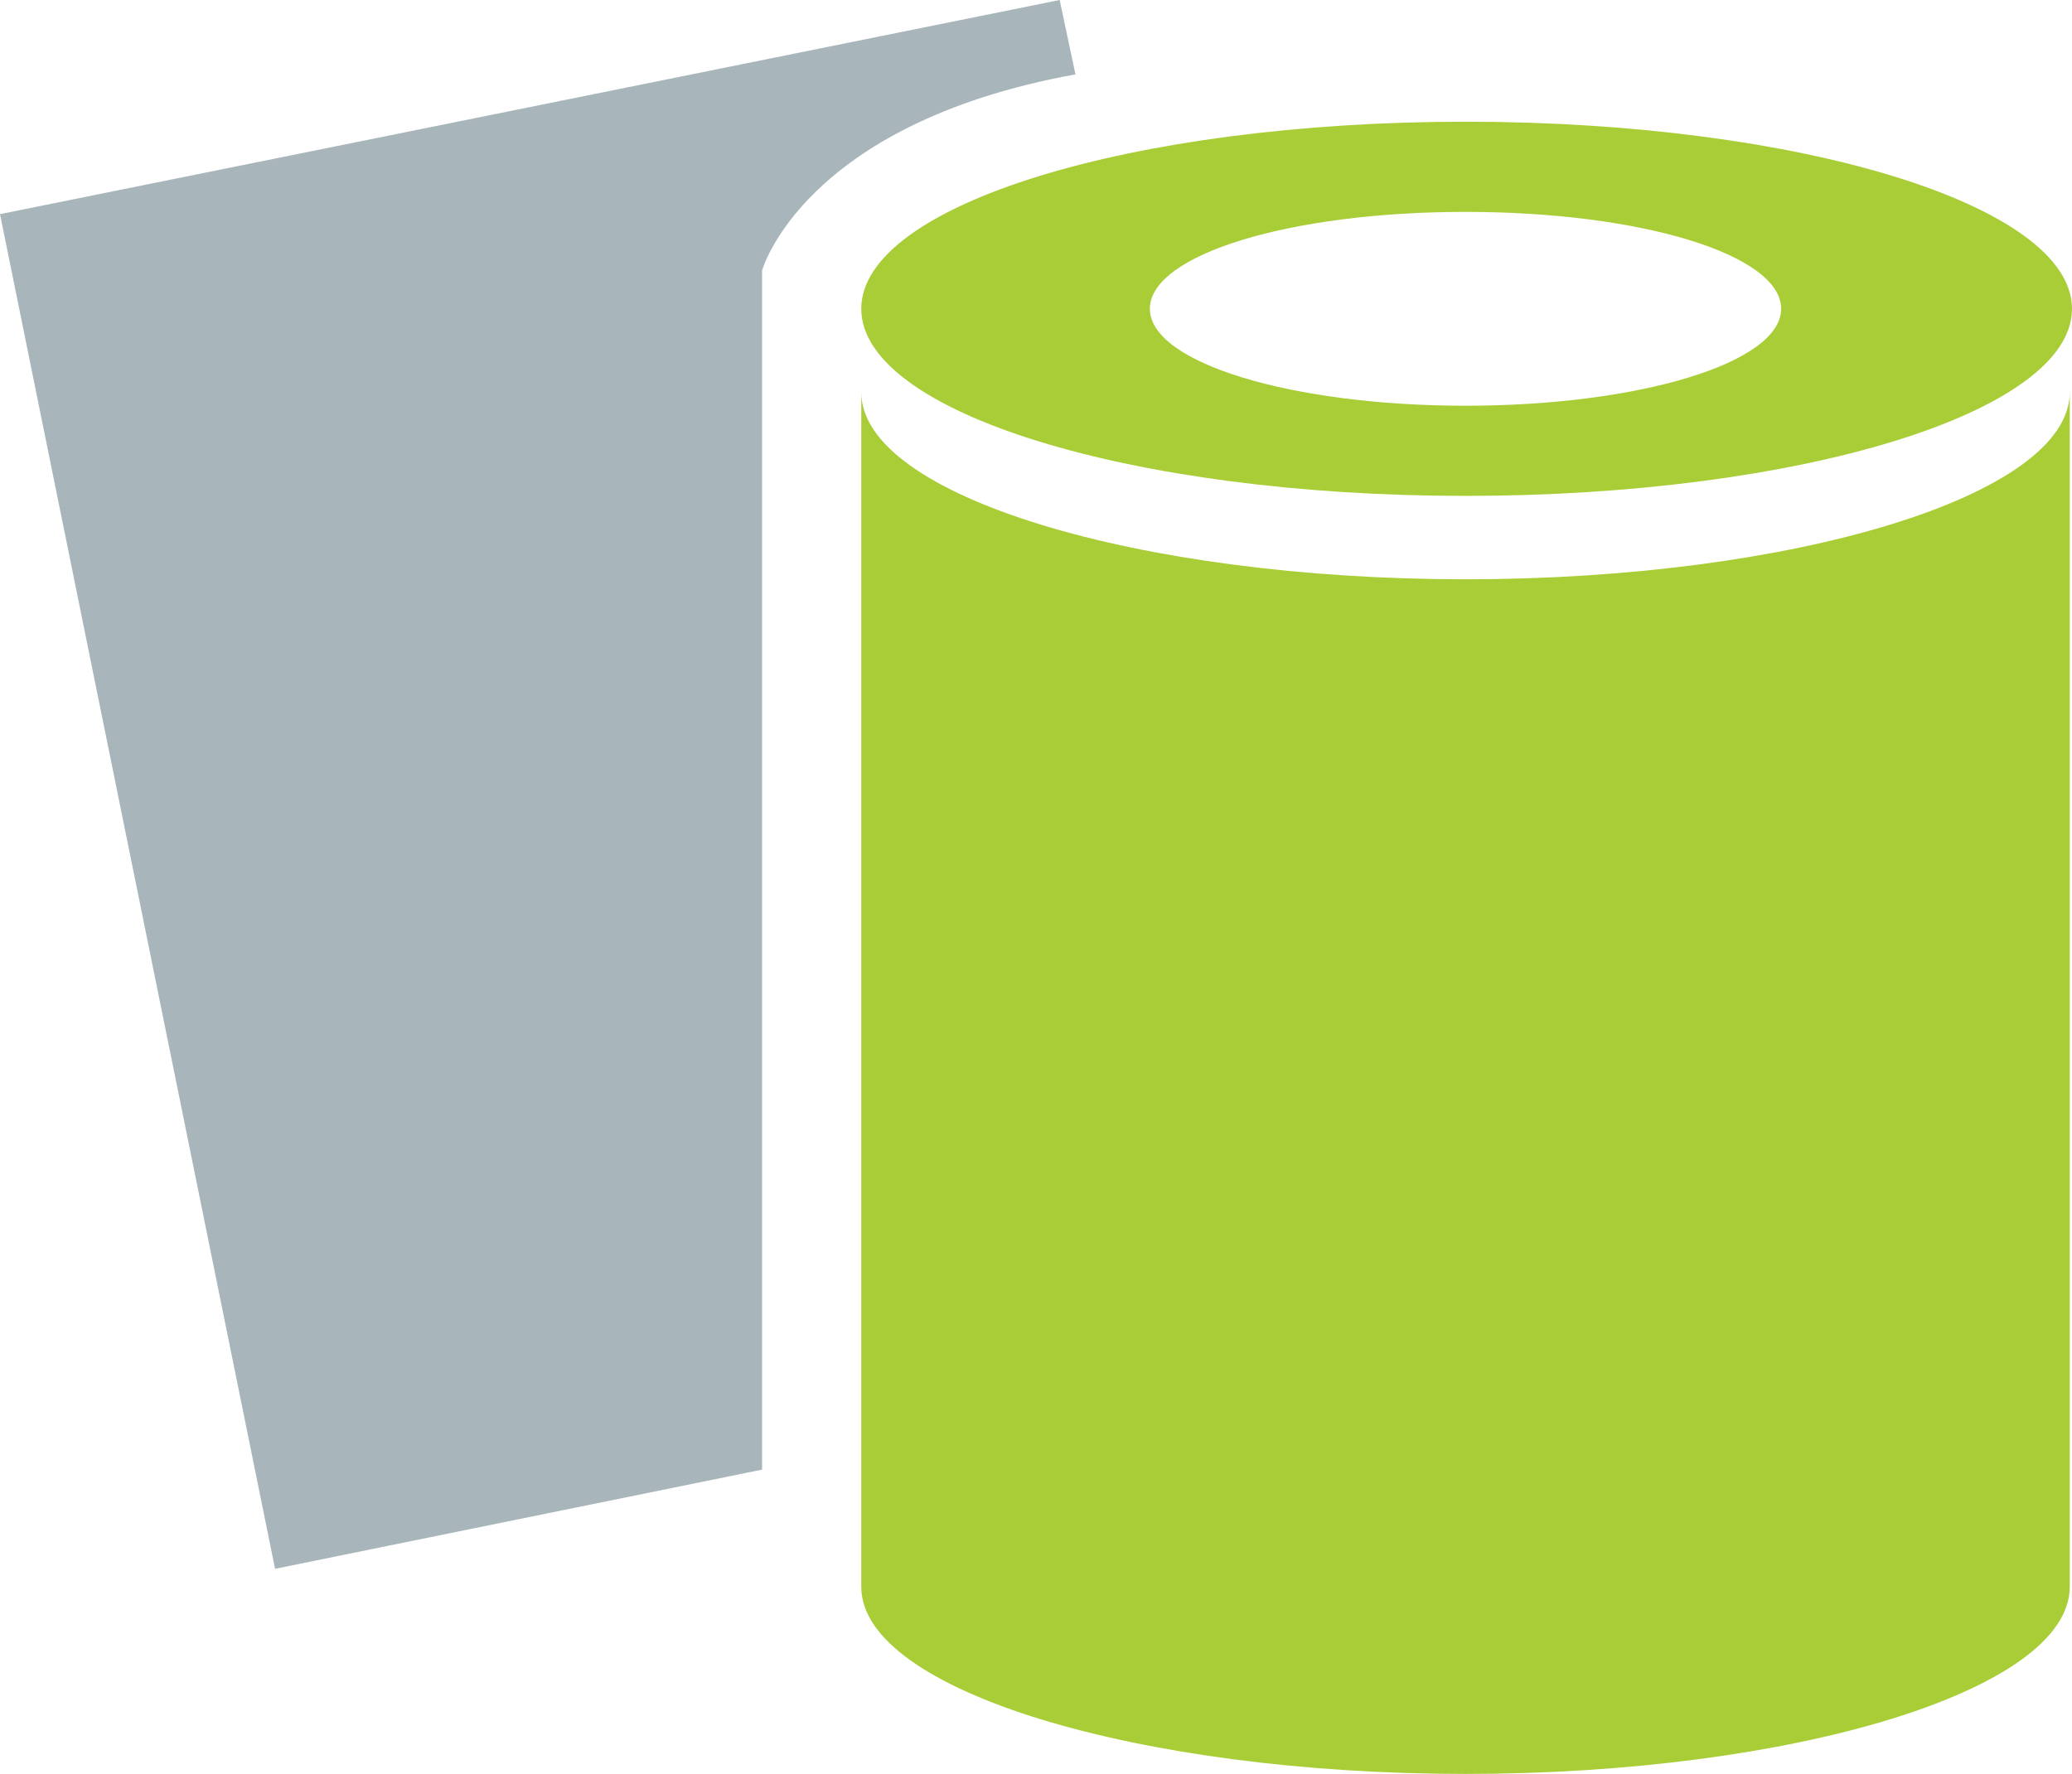
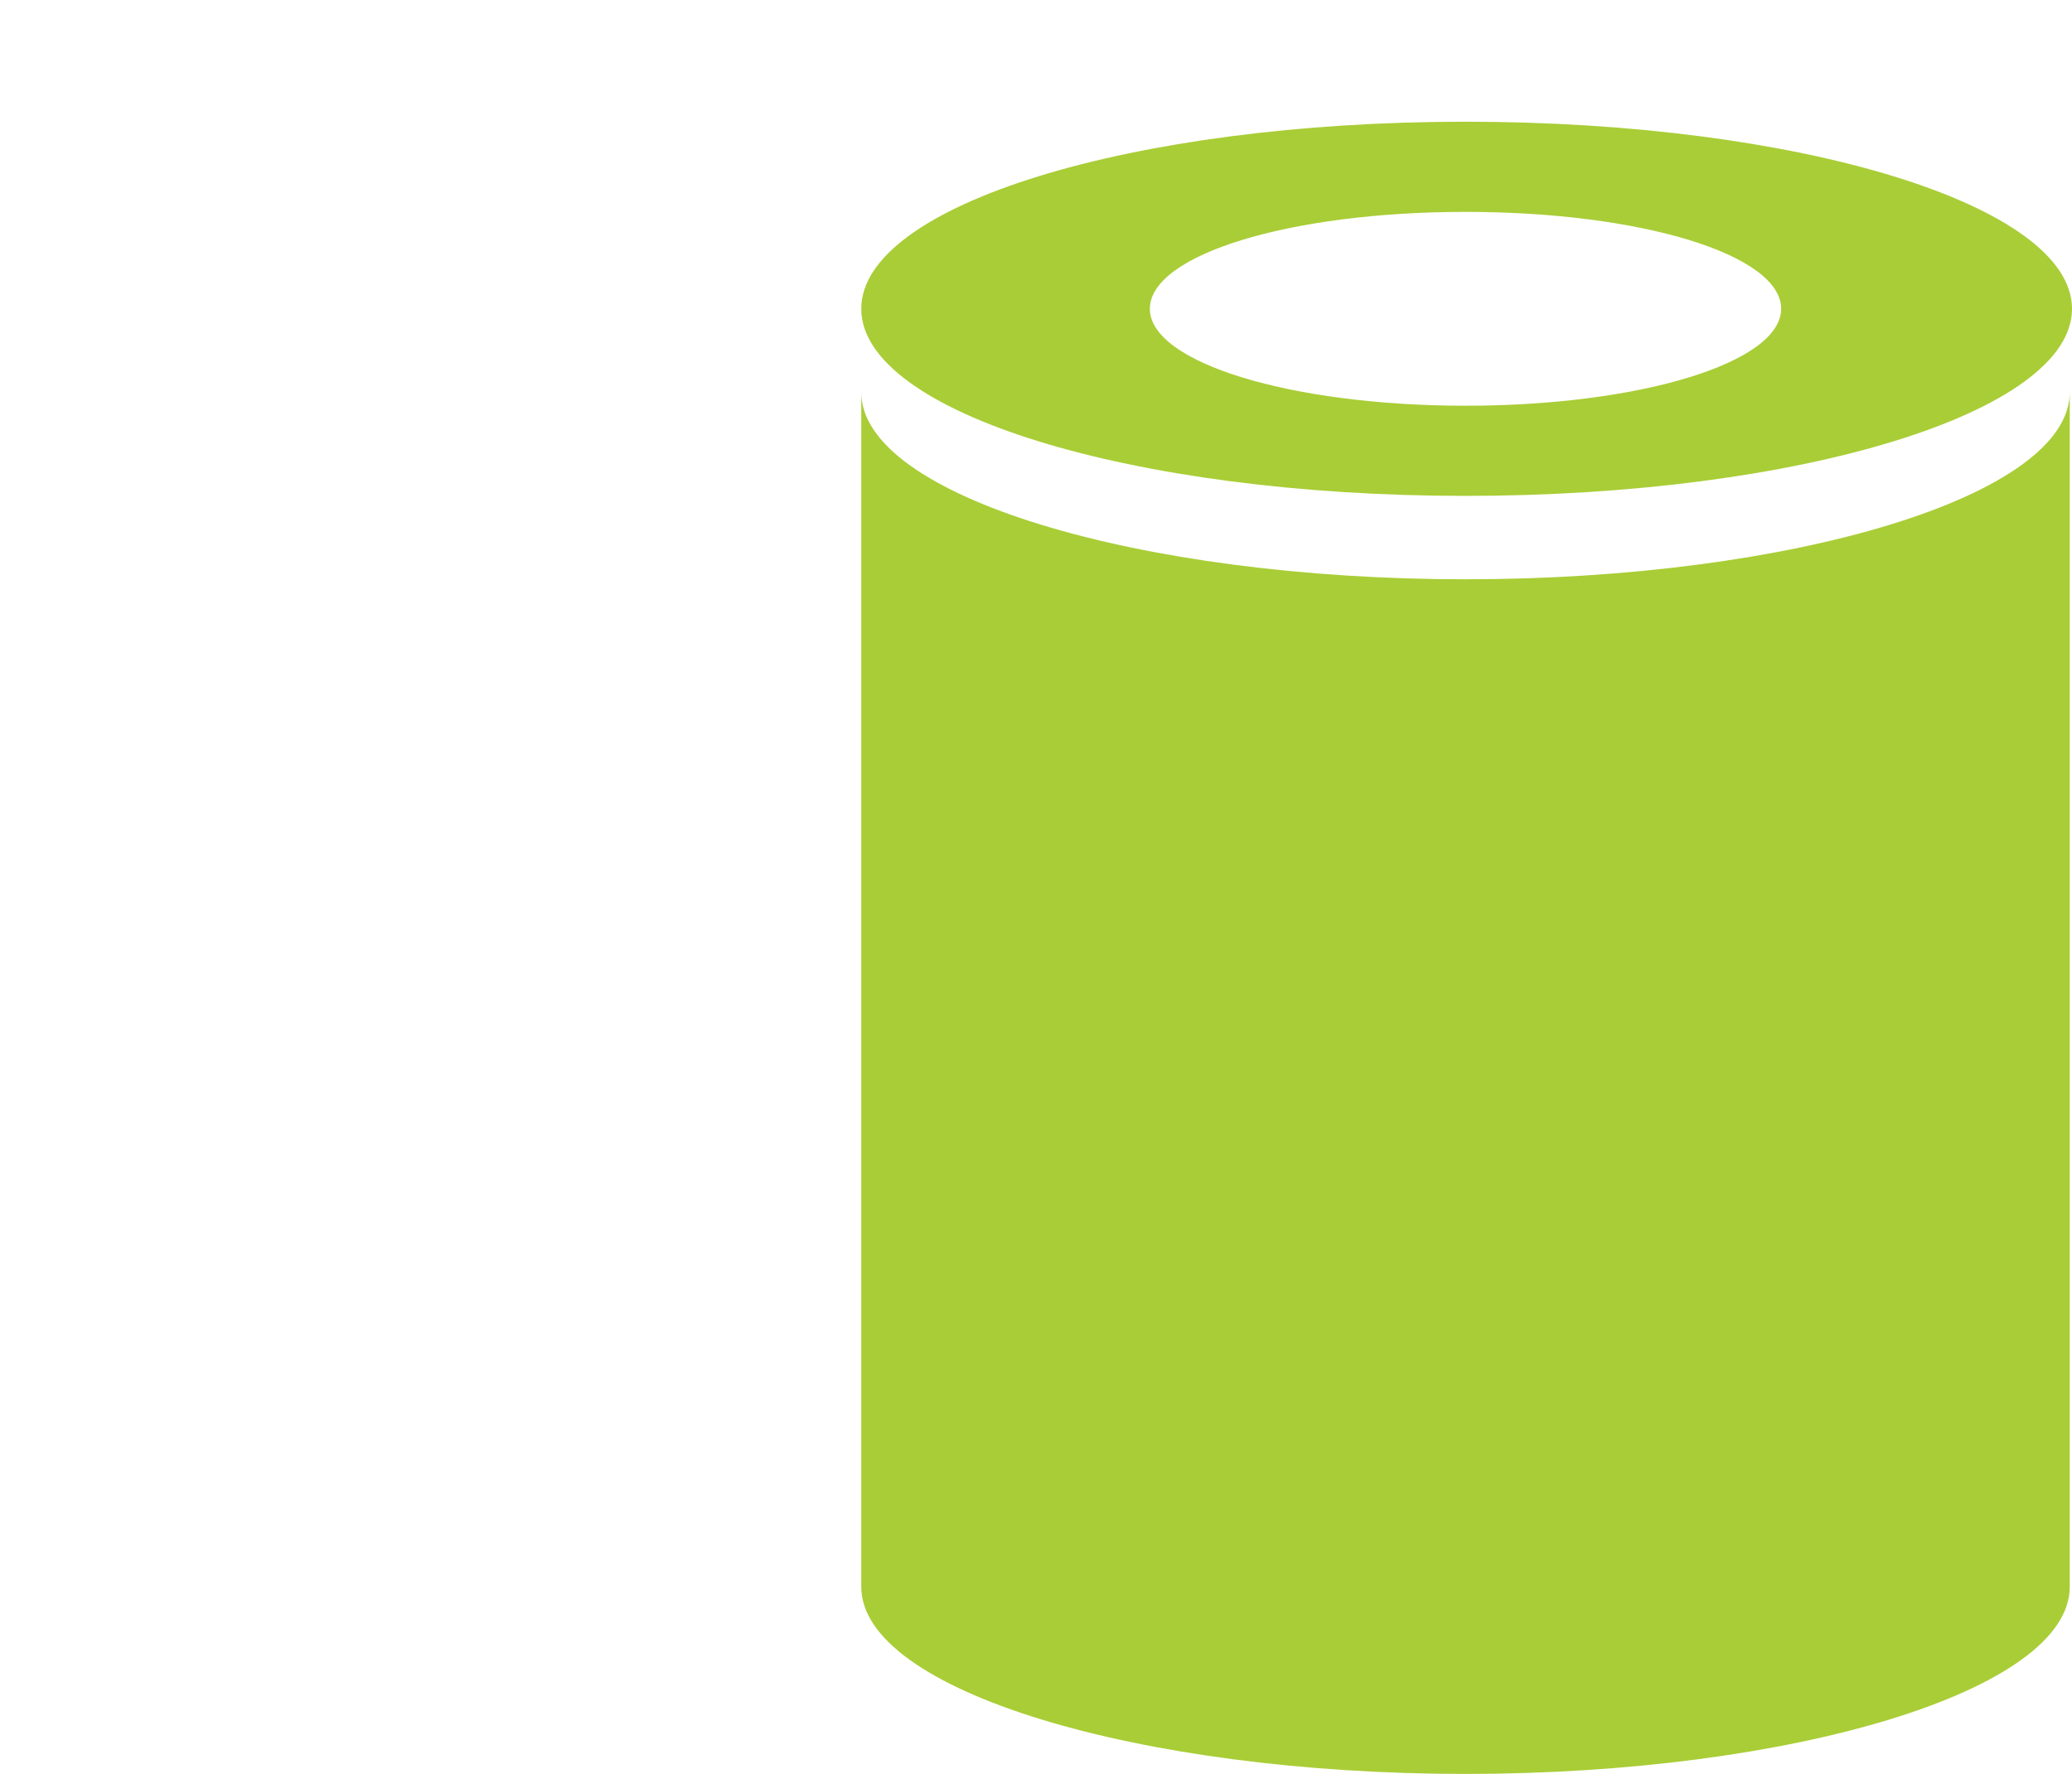
<svg xmlns="http://www.w3.org/2000/svg" id="_レイヤー_2" data-name="レイヤー 2" viewBox="0 0 91.9 78.7">
  <defs>
    <style>
      .cls-1 {
        fill: #a8b6bc;
      }

      .cls-2 {
        fill: #a9cd36;
      }
    </style>
  </defs>
  <g id="_レイヤー_1-2" data-name="レイヤー 1">
    <g>
-       <path class="cls-1" d="M47.7,3.3l-.7-3.3L0,9.5l12.2,60.1,21.6-4.4V12s1.8-6.5,13.9-8.7Z" />
      <path class="cls-2" d="M91.8,17.4c0,4.6-12.3,8.3-26.8,8.3s-26.8-3.7-26.8-8.3v53c0,4.6,12.3,8.3,26.8,8.3s26.8-3.7,26.8-8.3V17.4Z" />
      <path class="cls-2" d="M65,5.4c-14.8,0-26.8,3.7-26.8,8.3s12,8.3,26.8,8.3,26.9-3.7,26.9-8.3-12.1-8.3-26.9-8.3ZM65,18c-7.7,0-14-1.9-14-4.3s6.2-4.3,14-4.3,14,1.9,14,4.3-6.3,4.3-14,4.3Z" />
    </g>
  </g>
</svg>